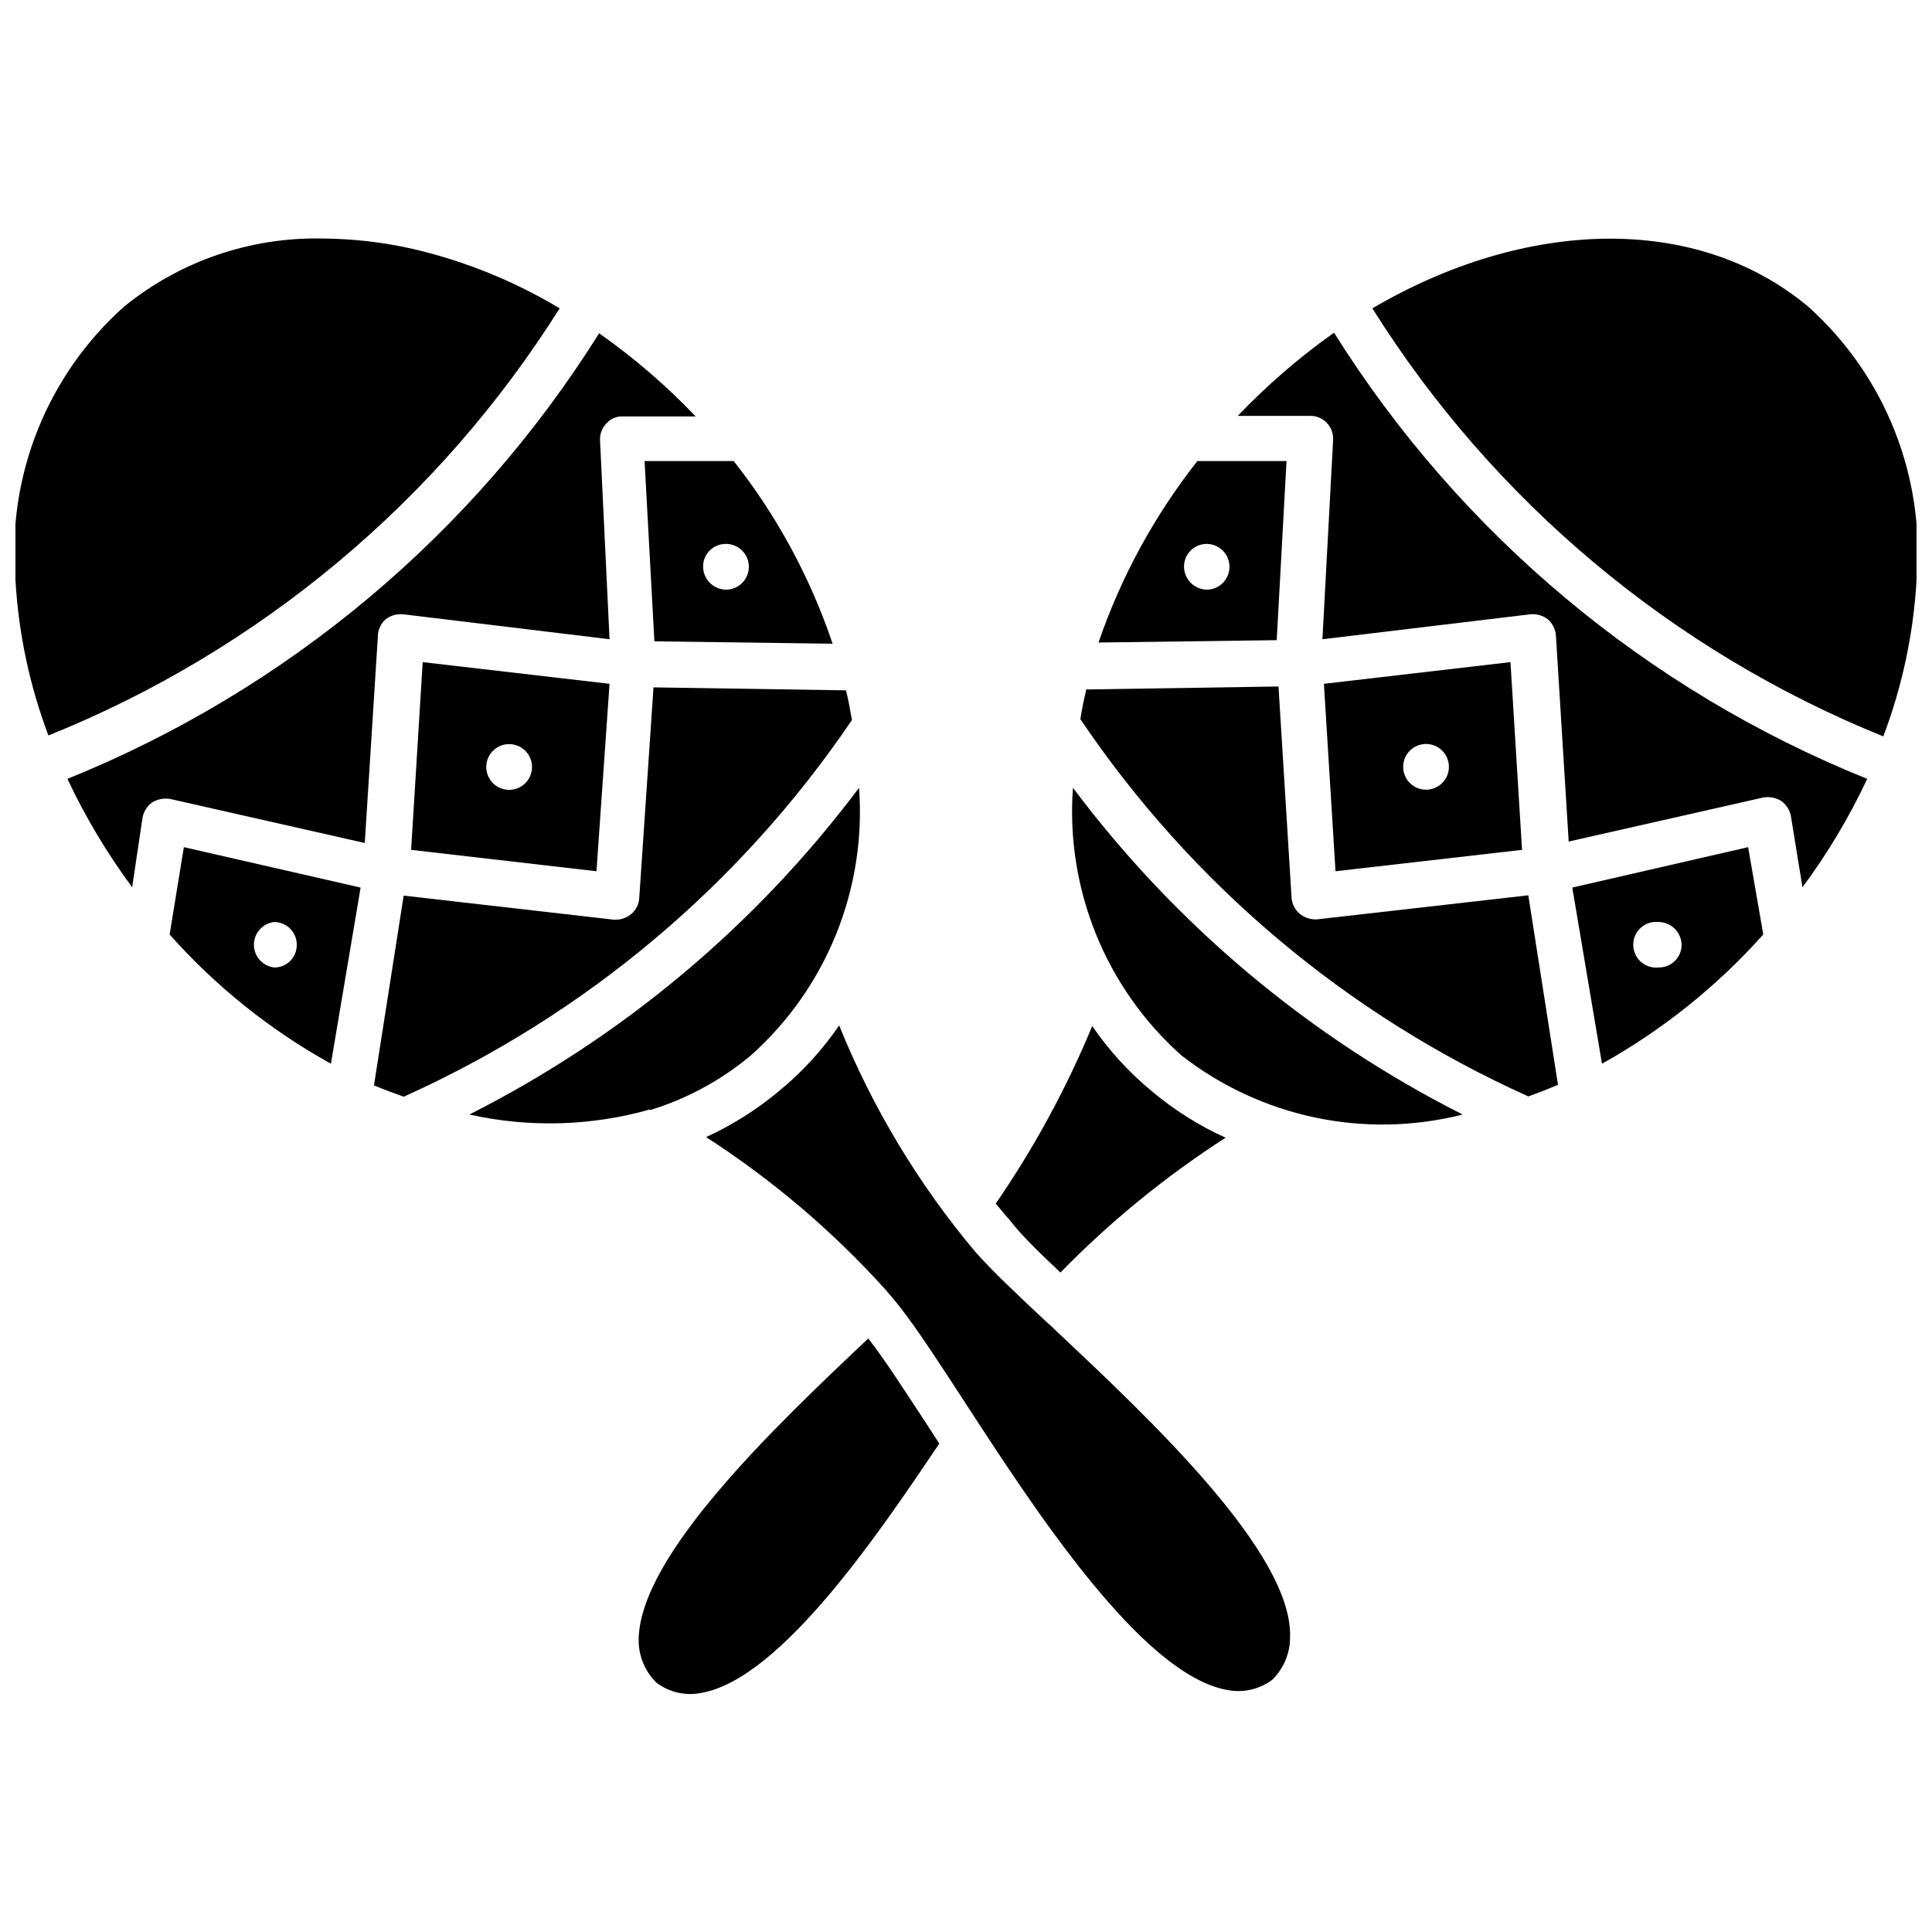
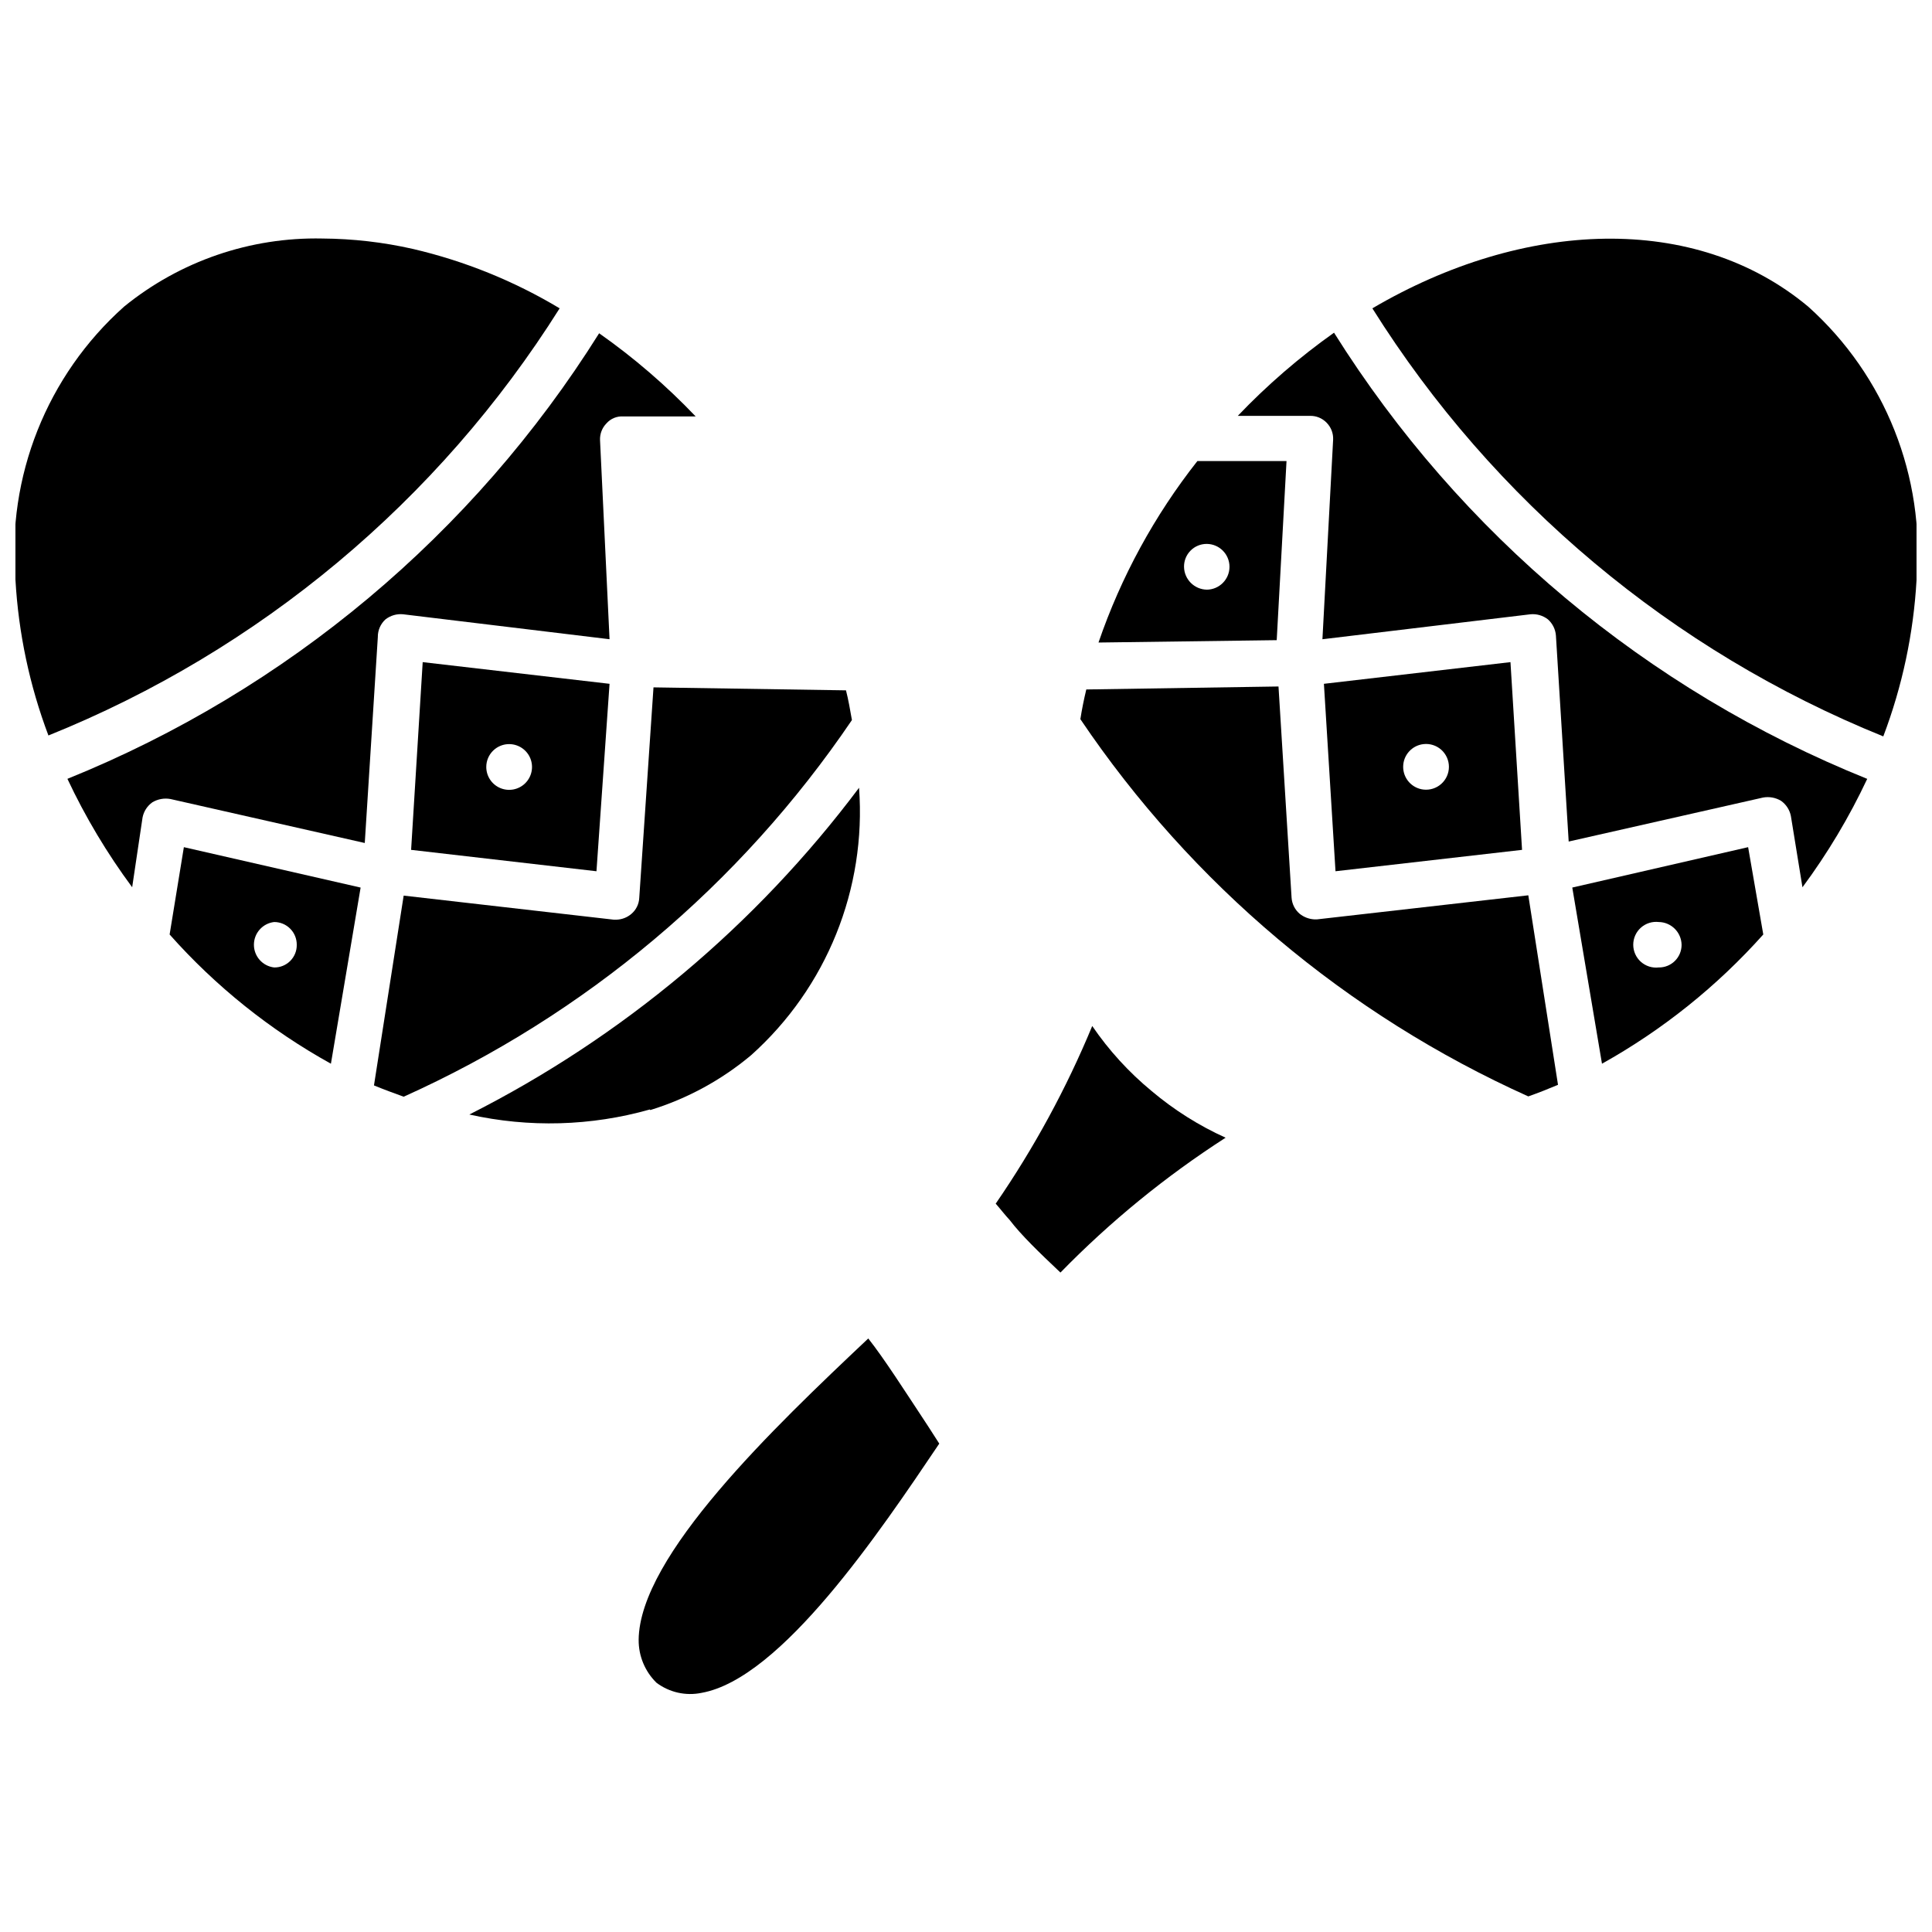
<svg xmlns="http://www.w3.org/2000/svg" width="800px" height="800px" version="1.1" viewBox="144 144 512 512">
  <defs>
    <clipPath id="b">
      <path d="m507 207h144.9v133h-144.9z" />
    </clipPath>
    <clipPath id="a">
      <path d="m148.09 207h144.91v132h-144.91z" />
    </clipPath>
  </defs>
-   <path d="m428.34 352.77c-1.949 26.781 8.637 52.953 28.656 70.848 21.102 16.512 48.656 22.324 74.625 15.746-40.629-20.535-75.973-50.168-103.28-86.594z" />
  <path d="m560.67 379.21 7.871 46.68v0.004c16.055-8.961 30.5-20.531 42.746-34.246l-4.016-23.141zm22.906 21.176c-1.715 0.199-3.434-0.348-4.727-1.496-1.289-1.152-2.023-2.797-2.023-4.523 0-1.73 0.734-3.375 2.023-4.523 1.293-1.152 3.012-1.695 4.727-1.5 3.328 0.043 6.019 2.731 6.062 6.062 0 1.602-0.641 3.133-1.781 4.258s-2.68 1.746-4.281 1.723z" />
  <g clip-path="url(#b)">
    <path d="m623.17 225.24c-29.914-24.953-75.258-23.145-115.48 0.473 32.078 51.113 79.457 90.809 135.4 113.44 5.043-13.297 8.016-27.289 8.816-41.484 2.324-27.316-8.316-54.133-28.73-72.426z" />
  </g>
  <path d="m497.53 232.17c-9.188 6.508-17.73 13.891-25.504 22.039h19.129c1.66-0.043 3.258 0.617 4.41 1.812 1.18 1.188 1.805 2.816 1.73 4.488l-2.836 52.898 55.105-6.613c1.664-0.164 3.324 0.316 4.644 1.34 1.23 1.09 1.992 2.613 2.125 4.25l3.387 54.633 51.484-11.652h-0.004c1.656-0.309 3.363 0 4.805 0.867 1.348 0.957 2.277 2.394 2.598 4.016l3.07 18.895v-0.004c6.656-8.984 12.406-18.609 17.16-28.73-58.391-23.527-107.85-64.914-141.3-118.24z" />
  <path d="m544.29 319.47-49.438 5.746 3.07 49.672 49.438-5.668zm-23.066 33.77c-3.059-0.352-5.371-2.941-5.371-6.023 0-3.078 2.312-5.668 5.371-6.019 1.719-0.199 3.438 0.348 4.727 1.496 1.289 1.152 2.027 2.797 2.027 4.523 0 1.73-0.738 3.375-2.027 4.523-1.289 1.152-3.008 1.695-4.727 1.5z" />
  <path d="m484.94 266.18h-23.617c-11.383 14.441-20.246 30.703-26.211 48.098l47.23-0.629zm-21.098 34.086c-3.328-0.043-6.019-2.734-6.062-6.062-0.02-1.602 0.602-3.144 1.727-4.281 1.125-1.141 2.656-1.781 4.258-1.781 3.348 0 6.062 2.715 6.062 6.062 0 3.348-2.715 6.062-6.062 6.062z" />
  <path d="m493.05 387.64h-0.789c-1.41-0.086-2.758-0.609-3.856-1.496-1.25-1.074-2.016-2.606-2.125-4.25l-3.465-55.969-50.934 0.789c-0.629 2.598-1.18 5.352-1.574 7.871v-0.004c29.496 43.723 70.609 78.344 118.71 99.977 2.676-0.945 5.273-1.969 7.871-3.07l-7.871-50.223z" />
-   <path d="m317.42 313.96 47.23 0.629c-5.898-17.52-14.766-33.895-26.215-48.41h-23.617zm18.973-25.82h-0.004c3.348 0 6.062 2.715 6.062 6.062 0 3.348-2.715 6.062-6.062 6.062-3.328-0.043-6.016-2.734-6.059-6.062-0.023-1.613 0.609-3.168 1.75-4.309 1.141-1.145 2.695-1.773 4.309-1.754z" />
  <path d="m302.07 374.89 3.465-49.672-49.516-5.746-3.07 49.75zm-23.066-33.691c2.445 0.031 4.633 1.527 5.547 3.797 0.91 2.266 0.375 4.859-1.367 6.578-1.738 1.715-4.34 2.219-6.594 1.277s-3.723-3.148-3.723-5.59c-0.004-1.637 0.656-3.203 1.828-4.344 1.172-1.141 2.754-1.762 4.391-1.719z" />
  <path d="m188.95 391.65c12.207 13.754 26.66 25.332 42.746 34.246l7.871-46.68-46.84-10.707zm27.711-3.305c1.598 0 3.133 0.641 4.258 1.781 1.125 1.137 1.746 2.68 1.723 4.281 0.023 1.594-0.602 3.125-1.727 4.254-1.129 1.125-2.66 1.75-4.254 1.727-3.062-0.348-5.371-2.941-5.371-6.019 0-3.082 2.309-5.672 5.371-6.023z" />
  <path d="m369.77 334.82c-0.473-2.676-0.945-5.434-1.574-7.871l-51.012-0.789-3.777 55.816c-0.082 1.652-0.852 3.191-2.125 4.25-1.086 0.914-2.441 1.441-3.859 1.496h-0.789l-55.656-6.375-7.871 50.301c2.676 1.102 5.273 2.047 7.871 2.992h0.004c48.082-21.621 89.211-56.18 118.79-99.82z" />
  <g clip-path="url(#a)">
    <path d="m292.31 225.71c-12.066-7.238-25.184-12.547-38.887-15.742-7.879-1.785-15.93-2.707-24.012-2.758-19.082-0.402-37.691 5.984-52.504 18.027-20.477 18.254-31.152 45.094-28.812 72.426 0.801 14.113 3.746 28.023 8.738 41.246 55.949-22.527 103.36-62.145 135.48-113.2z" />
  </g>
  <path d="m246.18 308.13c1.32-1.023 2.981-1.504 4.644-1.34l54.711 6.613-2.519-52.742c-0.078-1.672 0.551-3.301 1.73-4.488 1.113-1.25 2.738-1.918 4.41-1.809h19.207c-7.785-8.168-16.355-15.551-25.586-22.043-33.359 53.219-82.676 94.543-140.91 118.08 4.754 10.121 10.504 19.746 17.16 28.73l2.754-18.5c0.32-1.621 1.25-3.059 2.598-4.012 1.445-0.863 3.148-1.172 4.805-0.867l51.484 11.652 3.465-54.633h-0.004c-0.008-1.77 0.734-3.457 2.047-4.644z" />
  <path d="m316.32 438.18c9.805-3.016 18.906-7.969 26.762-14.566 19.992-17.91 30.547-44.078 28.578-70.848-27.309 36.426-62.652 66.059-103.28 86.594 15.816 3.535 32.266 3.078 47.859-1.34z" />
-   <path d="m423.61 496.43c-0.668-0.695-1.379-1.352-2.125-1.969-7.871-7.32-14.562-13.699-18.973-18.656-15.125-17.996-27.316-38.266-36.129-60.062-4.41 6.461-9.711 12.266-15.746 17.238-5.922 4.981-12.488 9.137-19.523 12.359 17.43 11.238 33.309 24.707 47.234 40.07 1.418 1.652 2.992 3.465 4.328 5.195 4.41 5.668 10.078 14.328 16.531 24.246 18.812 28.969 47.23 72.816 69.902 76.988 4.215 0.871 8.598-0.102 12.047-2.676 3.043-2.984 4.746-7.074 4.723-11.336 0.707-22.277-37.234-57.859-62.27-81.398z" />
  <path d="m374.1 498.71c-25.031 23.617-60.691 57.625-60.852 79.902l0.004-0.004c-0.027 4.262 1.68 8.355 4.723 11.336 3.418 2.57 7.777 3.547 11.965 2.676 21.098-3.777 47.23-42.668 62.977-66.047l-2.832-4.41c-6.379-9.68-11.809-18.18-15.984-23.453z" />
  <path d="m425.03 481.24c13.195-13.523 27.879-25.512 43.77-35.738-7.074-3.195-13.672-7.356-19.602-12.359-6.035-4.977-11.336-10.781-15.746-17.242-6.852 16.547-15.426 32.324-25.582 47.078 1.258 1.418 2.441 2.992 3.699 4.328 2.992 3.938 7.871 8.66 13.461 13.934z" />
</svg>